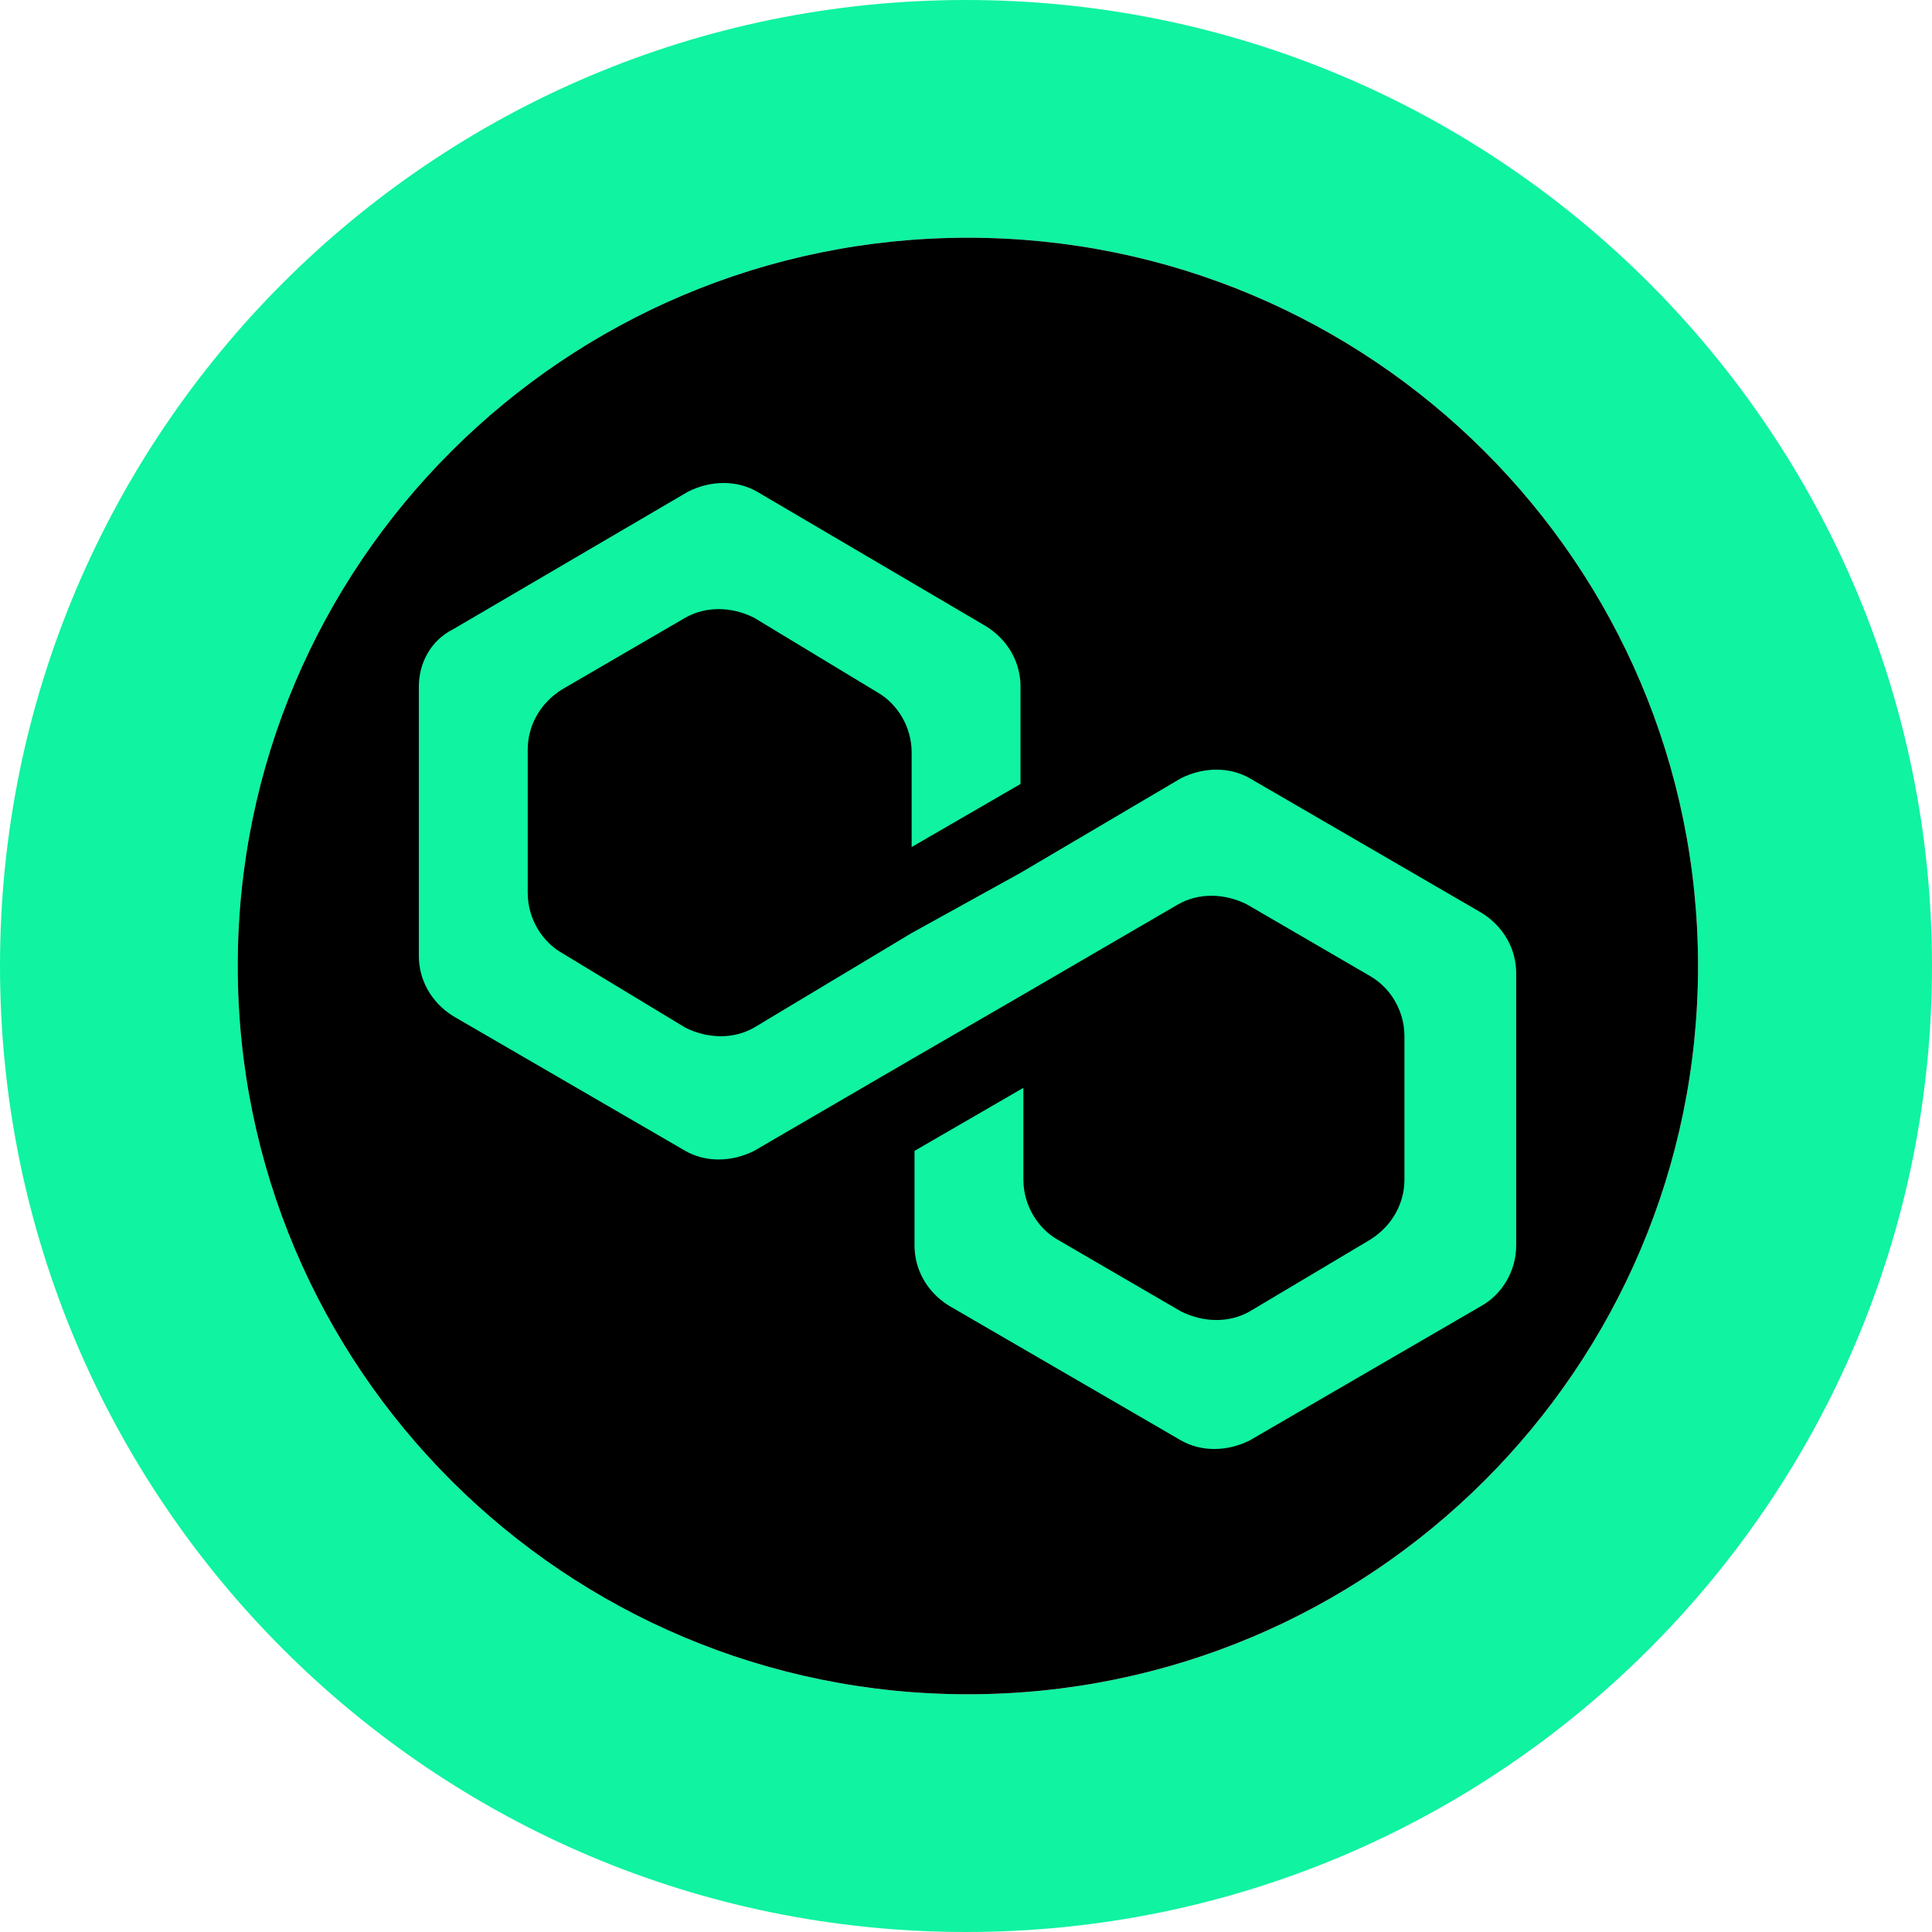
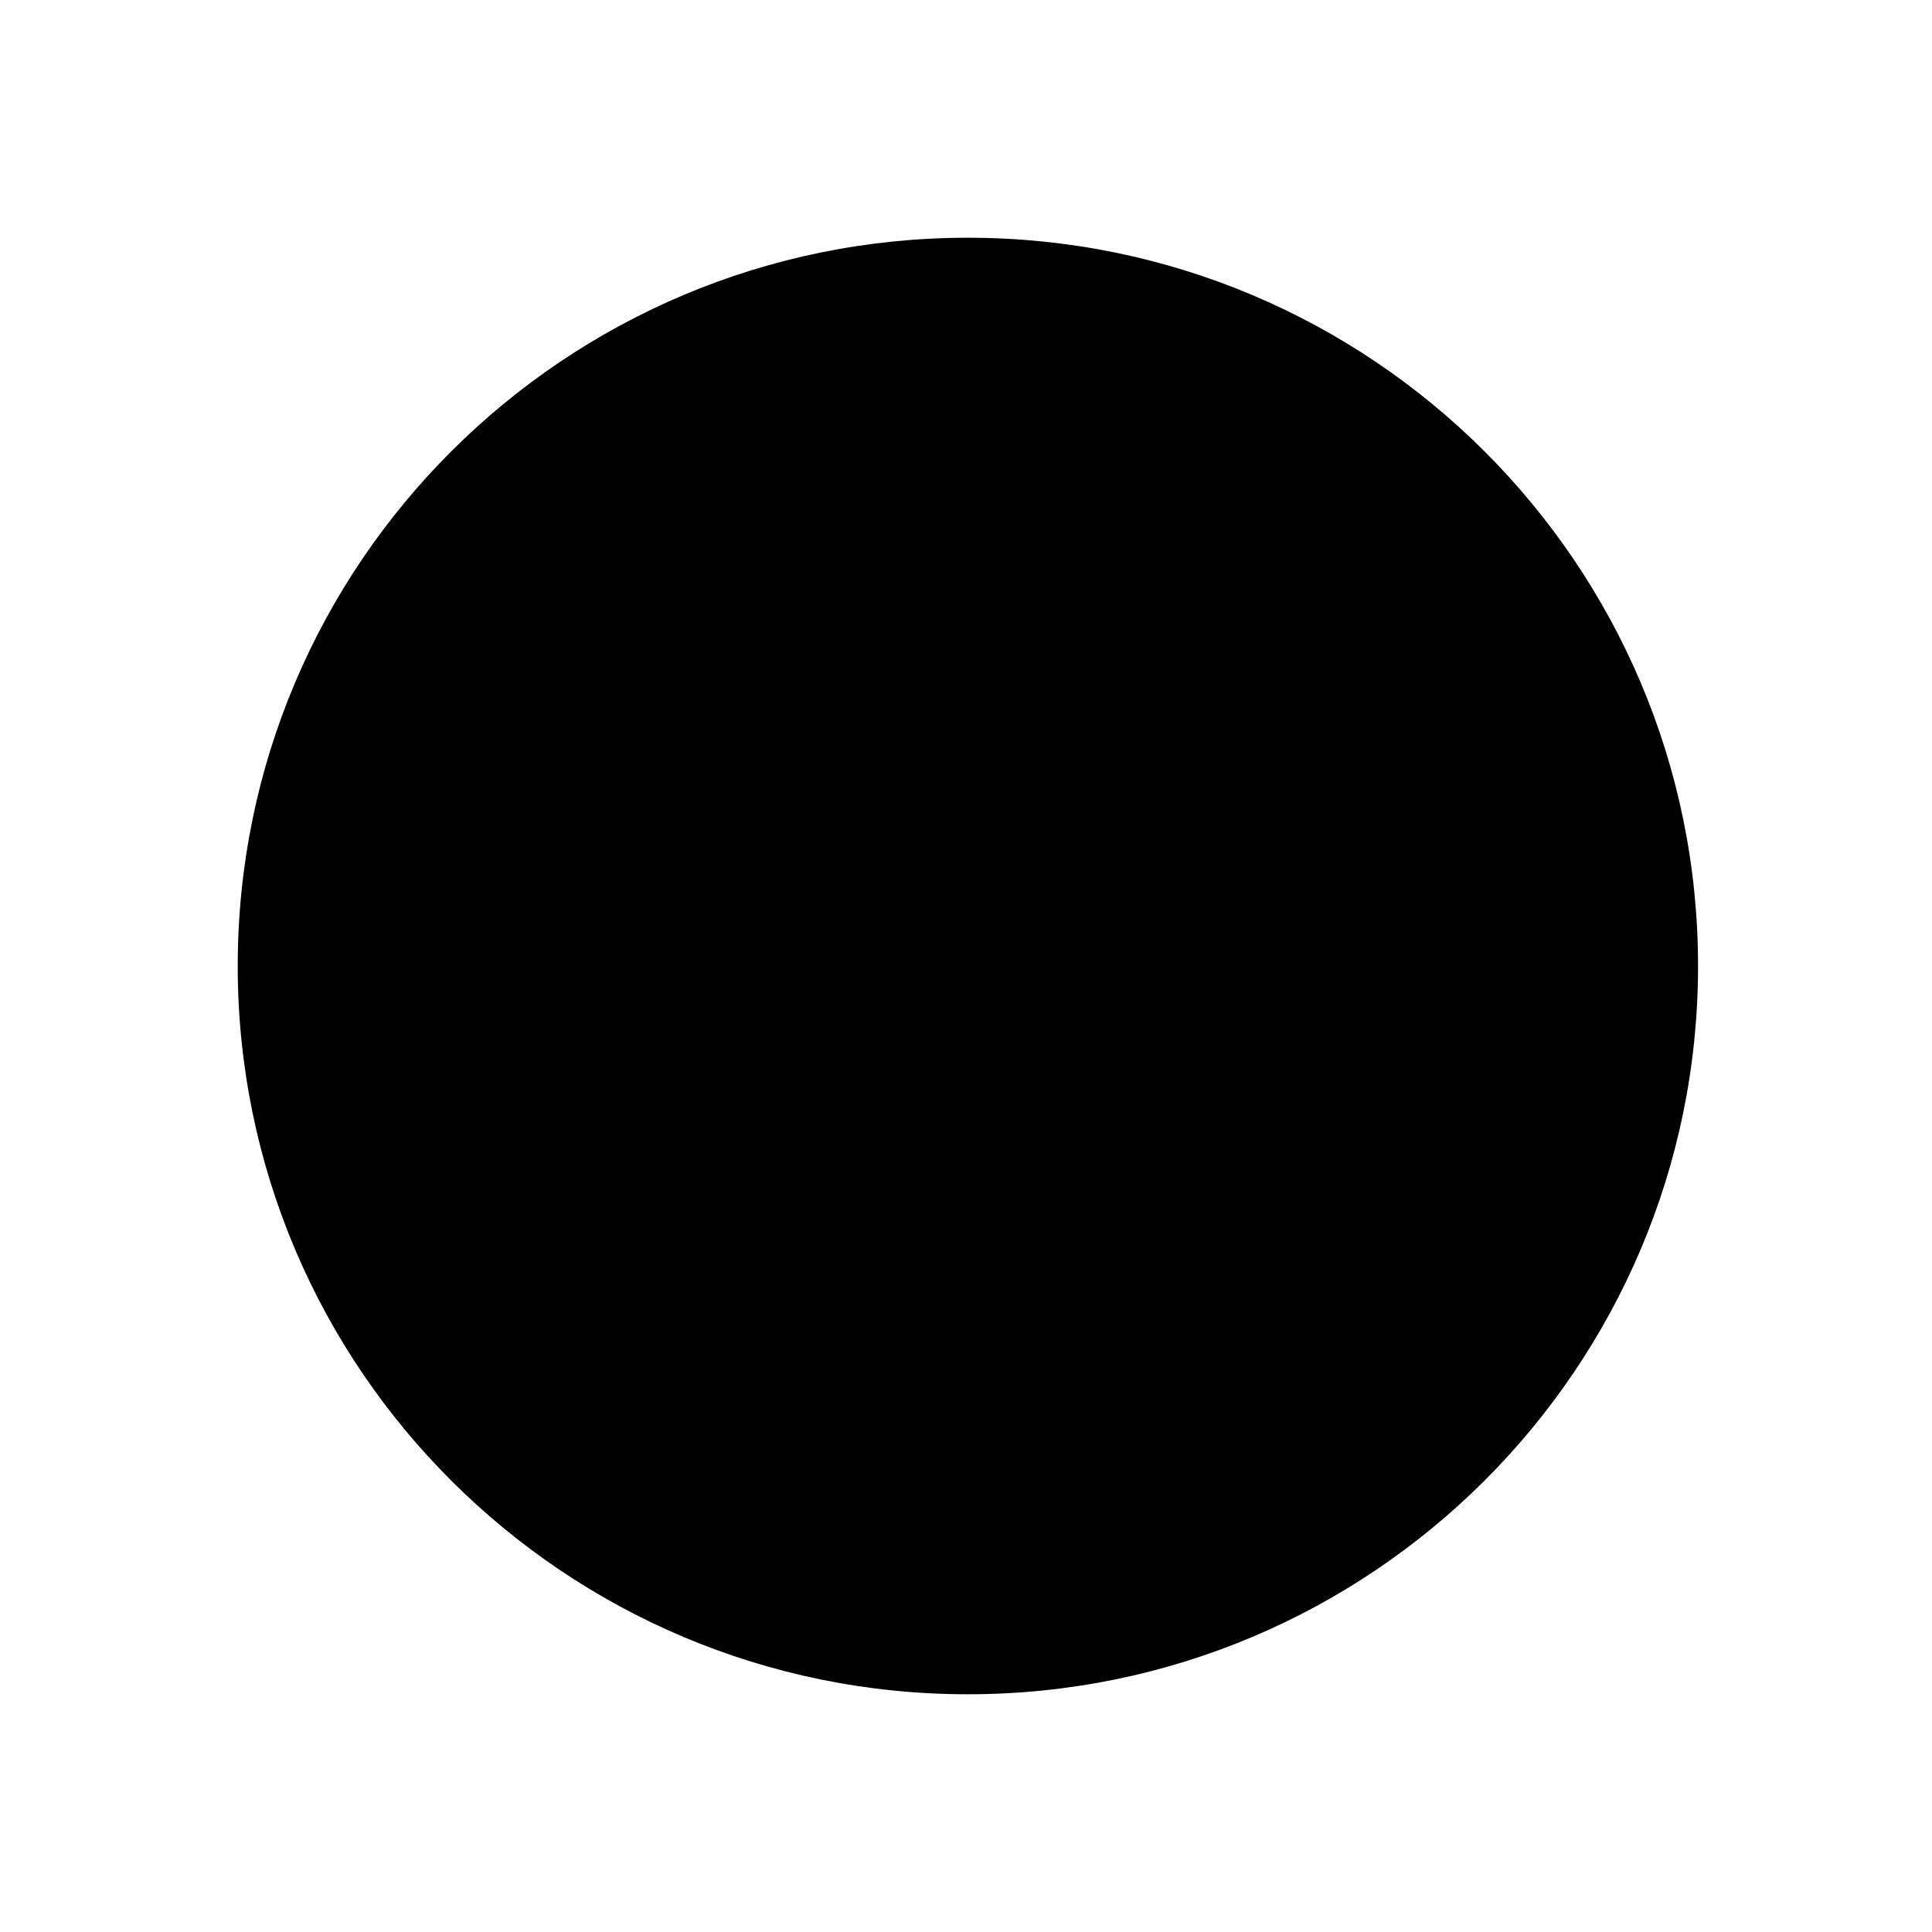
<svg xmlns="http://www.w3.org/2000/svg" fill="none" viewBox="0 0 512 512">
-   <path fill="#10F3A1" fill-rule="evenodd" d="M256 512c141.385 0 256-114.615 256-256S397.385 0 256 0 0 114.615 0 256s114.615 256 256 256m.5-63C363.367 449 450 362.591 450 256S363.367 63 256.5 63 63 149.409 63 256s86.633 193 193.5 193" clip-rule="evenodd" />
  <path fill="#000" fill-rule="evenodd" d="M450 256c0 106.591-86.633 193-193.5 193S63 362.591 63 256 149.633 63 256.5 63 450 149.409 450 256" clip-rule="evenodd" />
-   <path fill="#10F3A1" d="M331.191 206.243c-5.315-3.038-12.149-3.038-18.223 0l-42.52 25.069-28.852 15.952-41.76 25.068c-5.315 3.039-12.149 3.039-18.223 0l-32.649-19.75c-5.315-3.039-9.111-9.116-9.111-15.953v-37.982c0-6.077 3.037-12.154 9.111-15.953l32.649-18.991c5.315-3.038 12.148-3.038 18.223 0l32.649 19.751c5.314 3.039 9.111 9.116 9.111 15.953v25.068l28.852-16.712v-25.828c0-6.077-3.037-12.155-9.111-15.953l-60.742-35.703c-5.315-3.039-12.149-3.039-18.223 0l-62.261 36.463c-6.074 3.038-9.111 9.116-9.111 15.193v71.406c0 6.078 3.037 12.154 9.111 15.953l61.502 35.703c5.315 3.039 12.148 3.039 18.223 0l41.76-24.309 28.852-16.712 41.761-24.308c5.315-3.039 12.148-3.039 18.222 0l32.649 18.991c5.315 3.038 9.112 9.115 9.112 15.952v37.982c0 6.078-3.037 12.155-9.112 15.953l-31.889 18.991c-5.315 3.039-12.149 3.039-18.223 0l-32.649-18.991c-5.315-3.039-9.112-9.116-9.112-15.953v-24.308l-28.852 16.712v25.068c0 6.077 3.037 12.155 9.111 15.953l61.502 35.703c5.315 3.039 12.149 3.039 18.223 0l61.501-35.703c5.315-3.039 9.112-9.116 9.112-15.953v-72.166c0-6.077-3.038-12.154-9.112-15.952z" />
</svg>